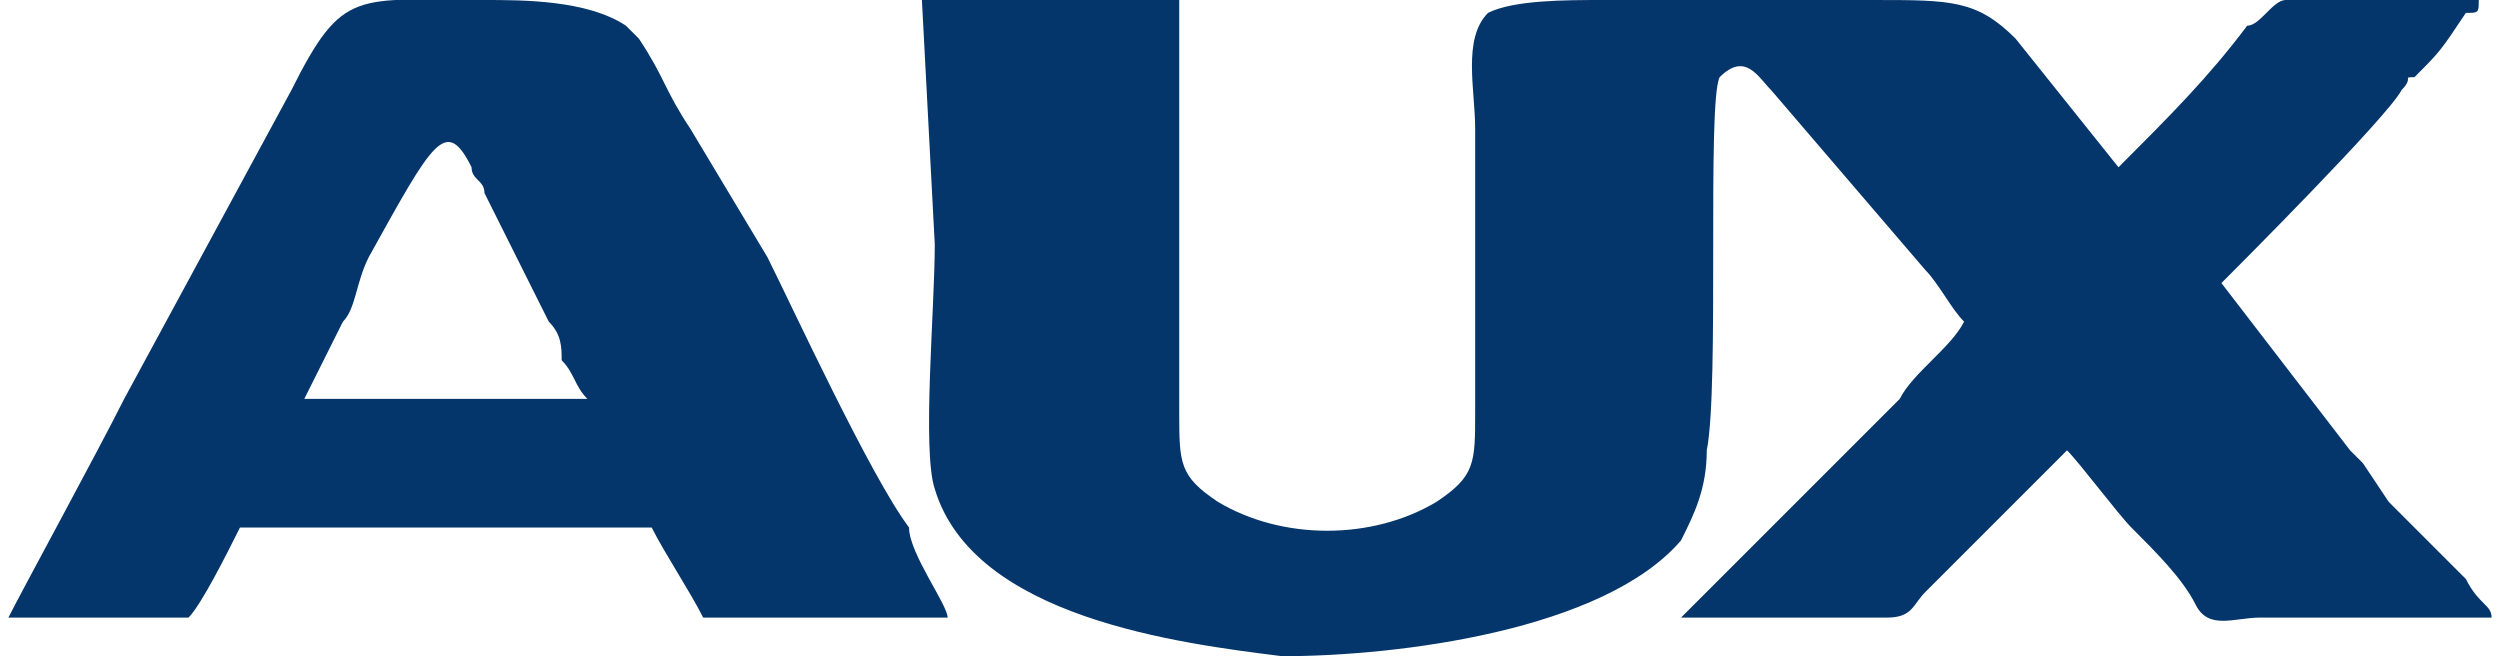
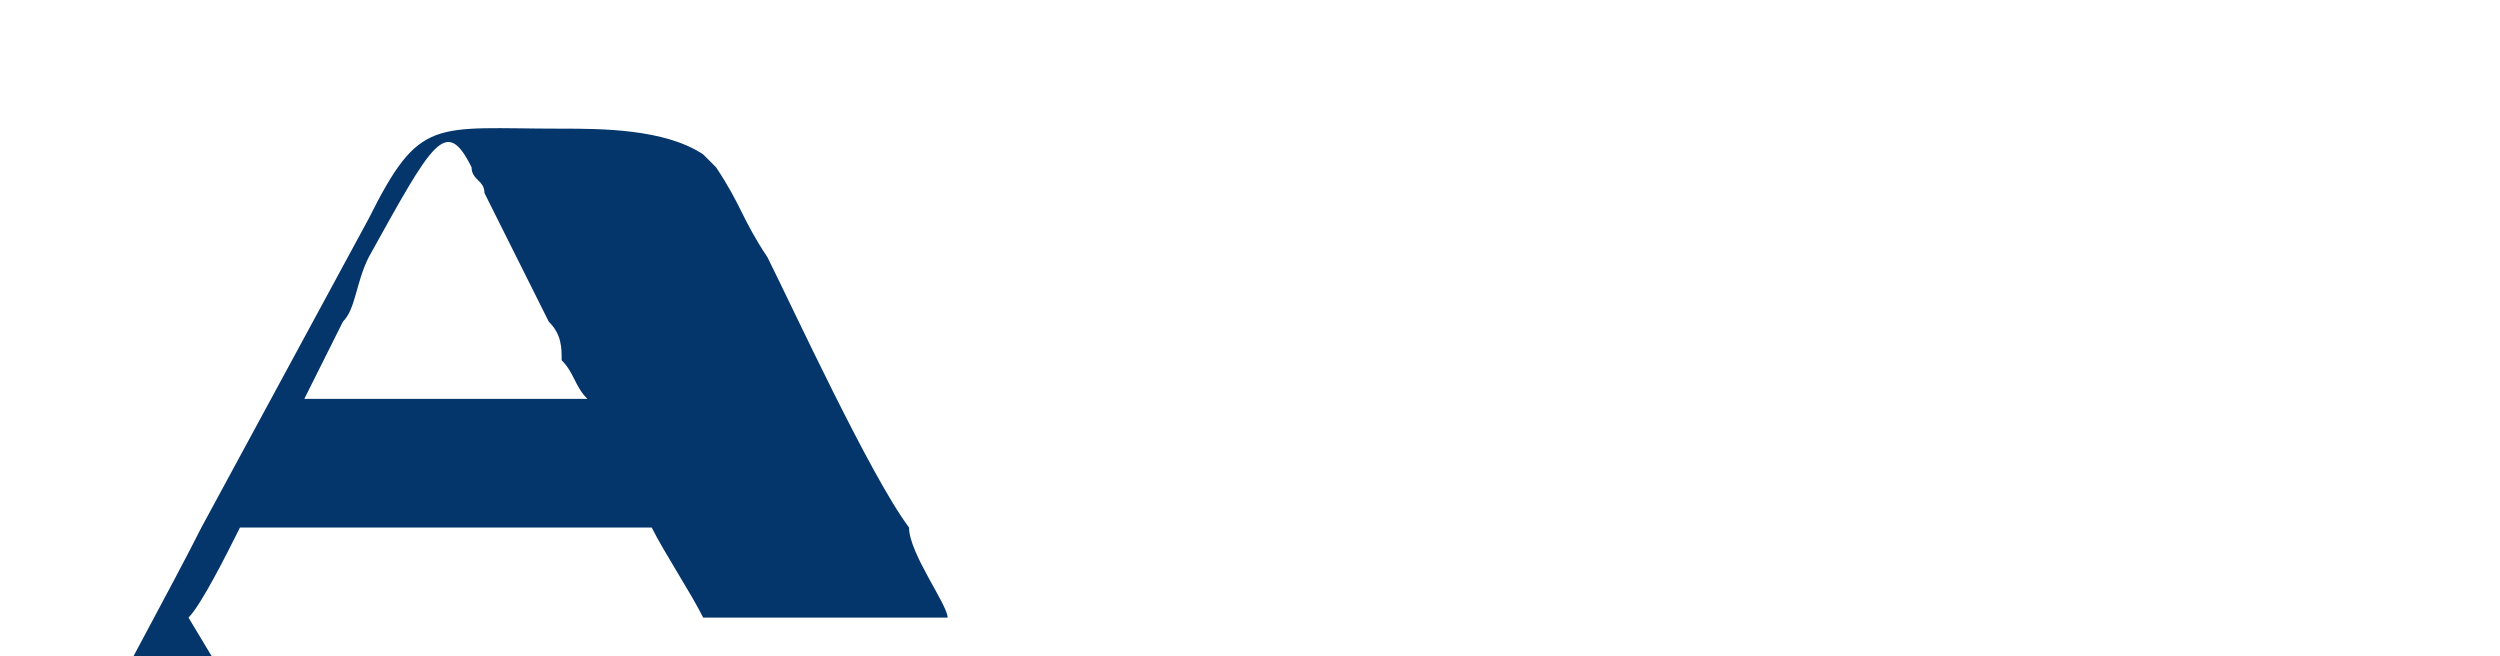
<svg xmlns="http://www.w3.org/2000/svg" xml:space="preserve" width="541px" height="142px" version="1.1" style="shape-rendering:geometricPrecision; text-rendering:geometricPrecision; image-rendering:optimizeQuality; fill-rule:evenodd; clip-rule:evenodd" viewBox="0 0 1.93 0.51">
  <defs>
    <style type="text/css">
   
    .fil0 {fill:#04366B}
   
  </style>
  </defs>
  <g id="Слой_x0020_1">
-     <path class="fil0" d="M1.33 0.06c0.02,-0.02 0.03,0 0.04,0.01l0.12 0.14c0.01,0.01 0.02,0.03 0.03,0.04 -0.01,0.02 -0.04,0.04 -0.05,0.06 -0.02,0.02 -0.16,0.16 -0.17,0.17 0.05,0 0.12,0 0.16,0 0.02,0 0.02,-0.01 0.03,-0.02l0.11 -0.11c0.01,0.01 0.04,0.05 0.05,0.06 0.02,0.02 0.04,0.04 0.05,0.06 0.01,0.02 0.03,0.01 0.05,0.01 0.06,0 0.13,0 0.18,0 0,-0.01 -0.01,-0.01 -0.02,-0.03 -0.02,-0.02 -0.04,-0.04 -0.06,-0.06l-0.02 -0.03c0,0 0,0 -0.01,-0.01l-0.1 -0.13c0.01,-0.01 0.13,-0.13 0.14,-0.15 0.01,-0.01 0,-0.01 0.01,-0.01 0.02,-0.02 0.02,-0.02 0.04,-0.05 0.01,0 0.01,0 0.01,-0.01 -0.03,0 -0.12,0 -0.15,0 -0.01,0 -0.02,0.02 -0.03,0.02 -0.03,0.04 -0.06,0.07 -0.1,0.11l-0.08 -0.1c-0.03,-0.03 -0.05,-0.03 -0.11,-0.03l-0.21 0c-0.03,0 -0.07,0 -0.09,0.01 -0.02,0.02 -0.01,0.06 -0.01,0.09l0 0.22c0,0.04 0,0.05 -0.03,0.07 -0.05,0.03 -0.12,0.03 -0.17,0 -0.03,-0.02 -0.03,-0.03 -0.03,-0.07 0,-0.04 0,-0.3 0,-0.32l-0.2 0 0.01 0.19c0,0.05 -0.01,0.16 0,0.19 0.03,0.1 0.19,0.12 0.27,0.13 0.09,0 0.25,-0.02 0.31,-0.09 0.01,-0.02 0.02,-0.04 0.02,-0.07 0.01,-0.05 0,-0.27 0.01,-0.29z" />
-     <path class="fil0" d="M0.23 0.31c0.01,-0.02 0.02,-0.04 0.03,-0.06 0.01,-0.01 0.01,-0.03 0.02,-0.05 0.05,-0.09 0.06,-0.11 0.08,-0.07 0,0.01 0.01,0.01 0.01,0.02l0.05 0.1c0.01,0.01 0.01,0.02 0.01,0.03 0.01,0.01 0.01,0.02 0.02,0.03l-0.22 0zm-0.09 0.17c0.01,-0.01 0.03,-0.05 0.04,-0.07l0.32 0c0.01,0.02 0.03,0.05 0.04,0.07 0.03,0 0.18,0 0.19,0 0,-0.01 -0.03,-0.05 -0.03,-0.07 -0.03,-0.04 -0.09,-0.17 -0.11,-0.21l-0.06 -0.1c-0.02,-0.03 -0.02,-0.04 -0.04,-0.07 0,0 0,0 0,0l-0.01 -0.01c-0.03,-0.02 -0.08,-0.02 -0.11,-0.02 -0.1,0 -0.11,-0.01 -0.15,0.07l-0.13 0.24c-0.02,0.04 -0.08,0.15 -0.09,0.17l0.14 0z" />
+     <path class="fil0" d="M0.23 0.31c0.01,-0.02 0.02,-0.04 0.03,-0.06 0.01,-0.01 0.01,-0.03 0.02,-0.05 0.05,-0.09 0.06,-0.11 0.08,-0.07 0,0.01 0.01,0.01 0.01,0.02l0.05 0.1c0.01,0.01 0.01,0.02 0.01,0.03 0.01,0.01 0.01,0.02 0.02,0.03l-0.22 0zm-0.09 0.17c0.01,-0.01 0.03,-0.05 0.04,-0.07l0.32 0c0.01,0.02 0.03,0.05 0.04,0.07 0.03,0 0.18,0 0.19,0 0,-0.01 -0.03,-0.05 -0.03,-0.07 -0.03,-0.04 -0.09,-0.17 -0.11,-0.21c-0.02,-0.03 -0.02,-0.04 -0.04,-0.07 0,0 0,0 0,0l-0.01 -0.01c-0.03,-0.02 -0.08,-0.02 -0.11,-0.02 -0.1,0 -0.11,-0.01 -0.15,0.07l-0.13 0.24c-0.02,0.04 -0.08,0.15 -0.09,0.17l0.14 0z" />
  </g>
</svg>